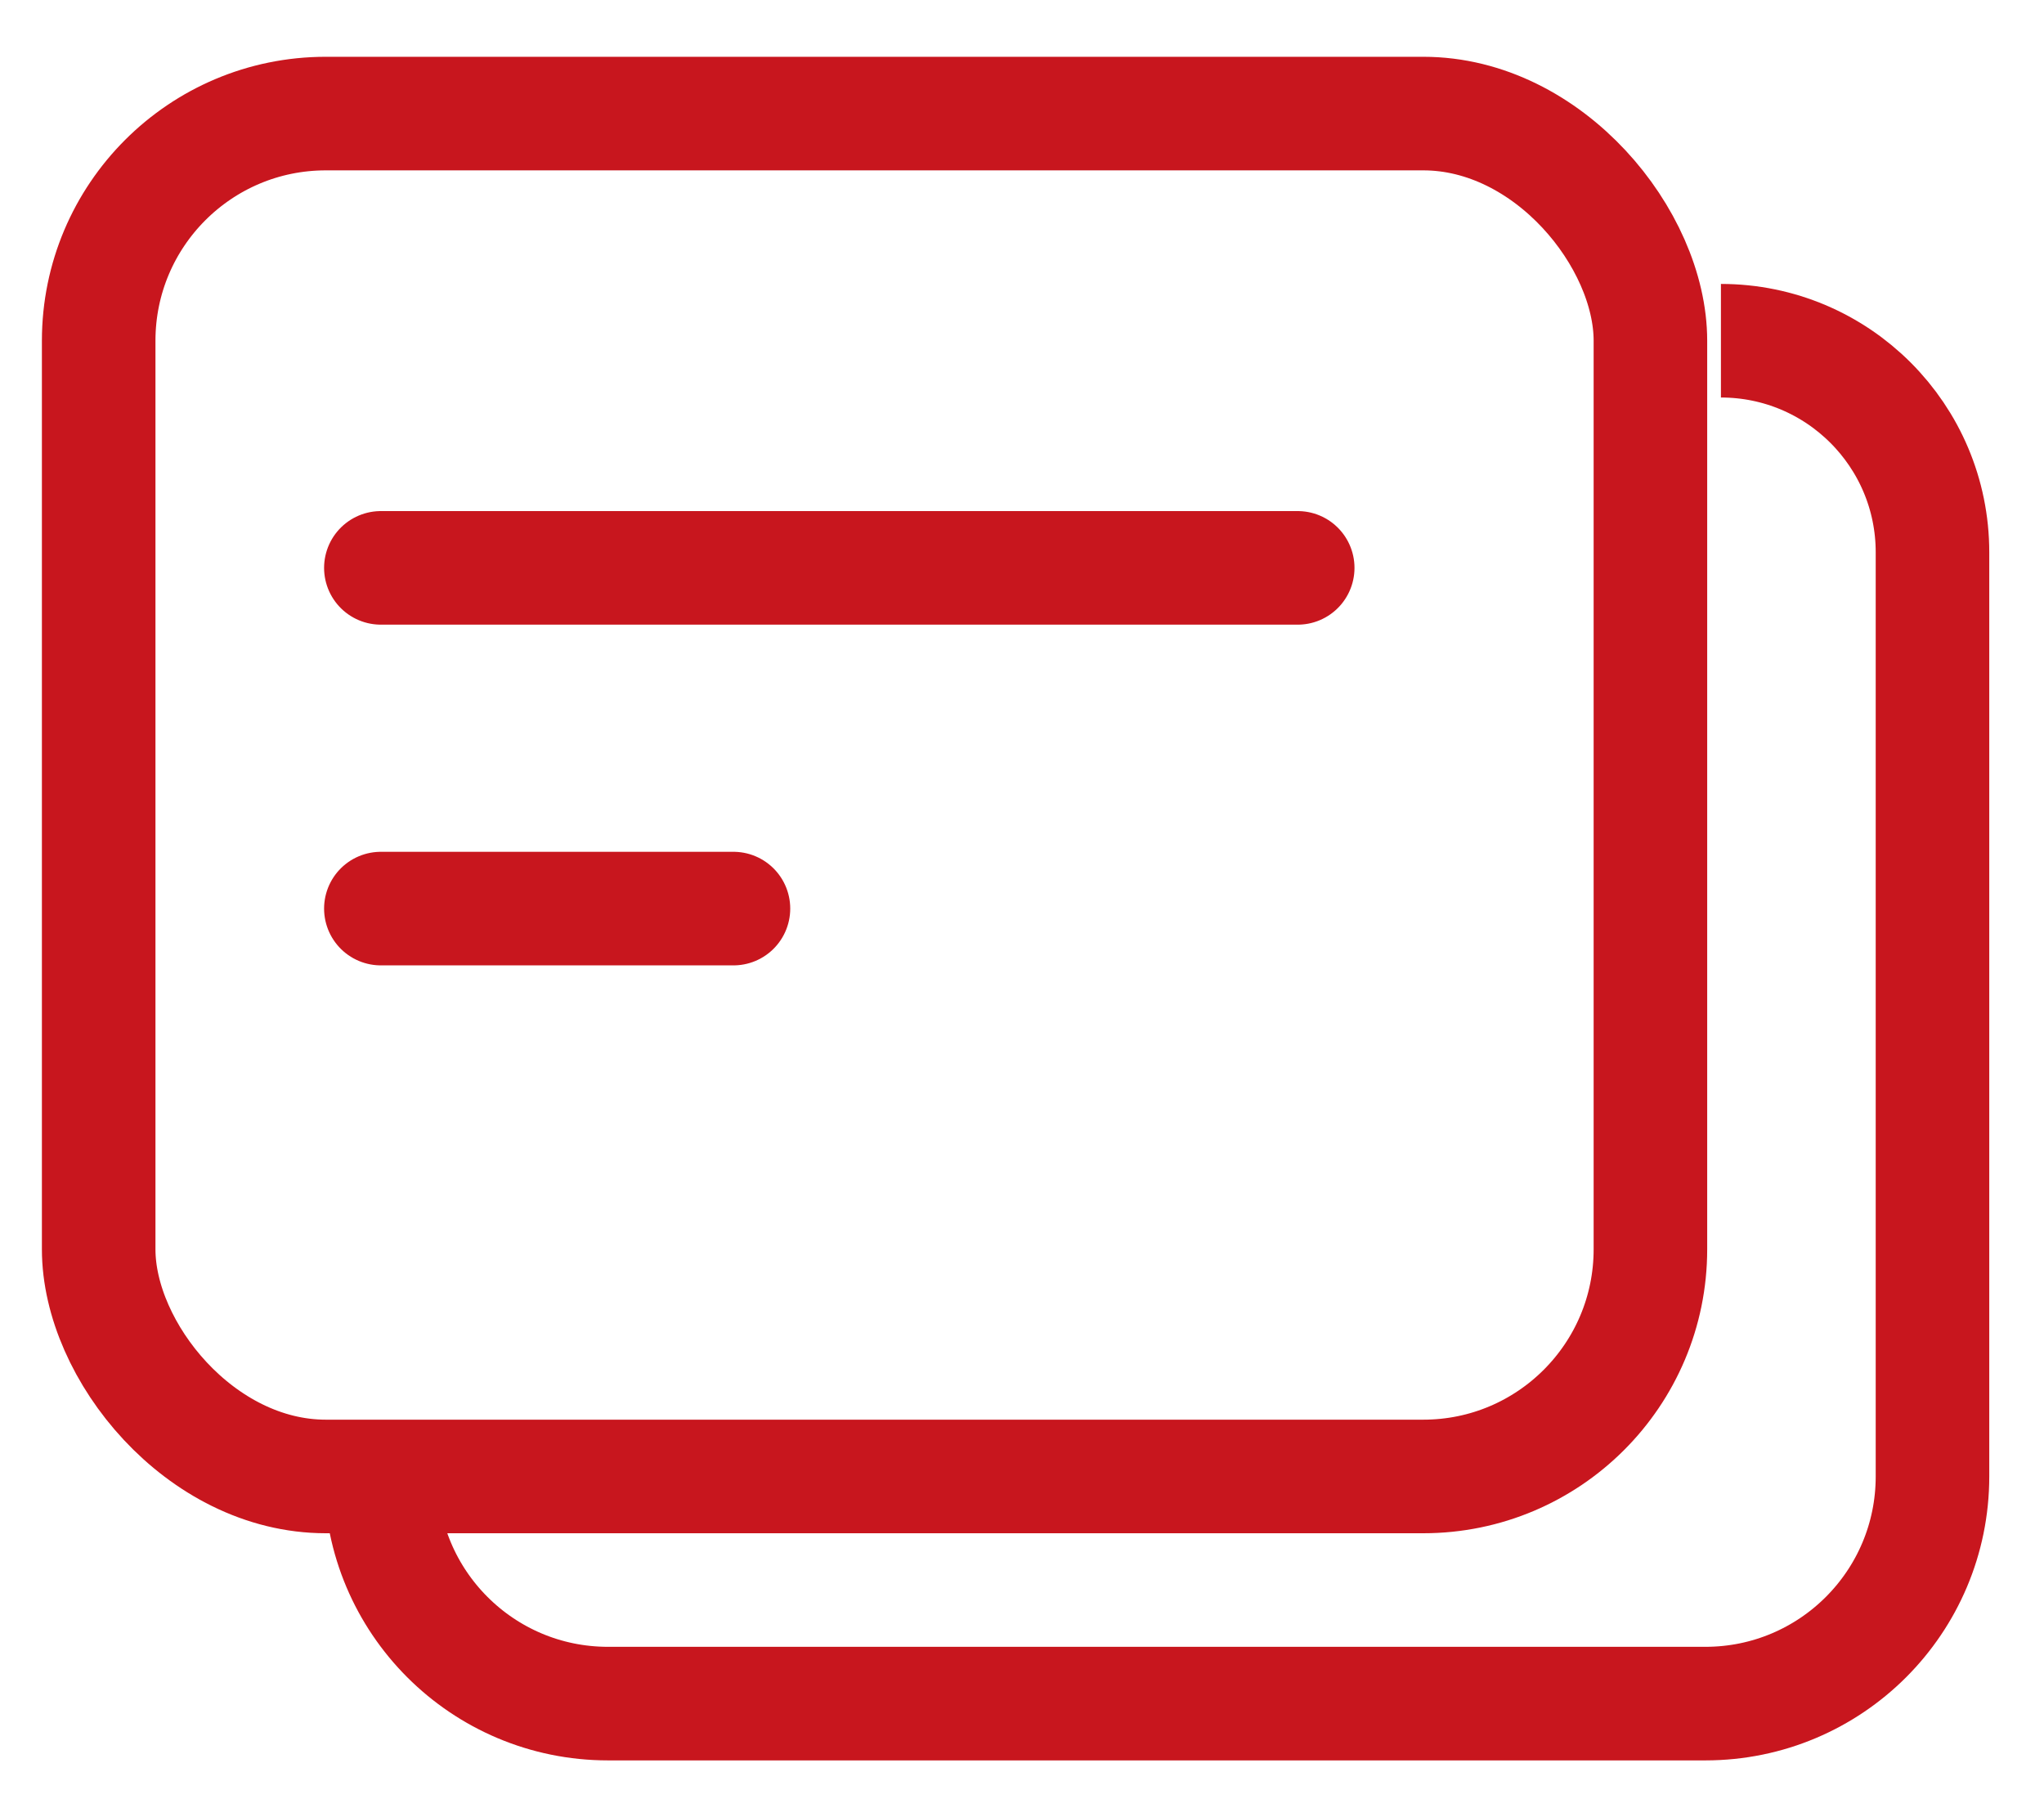
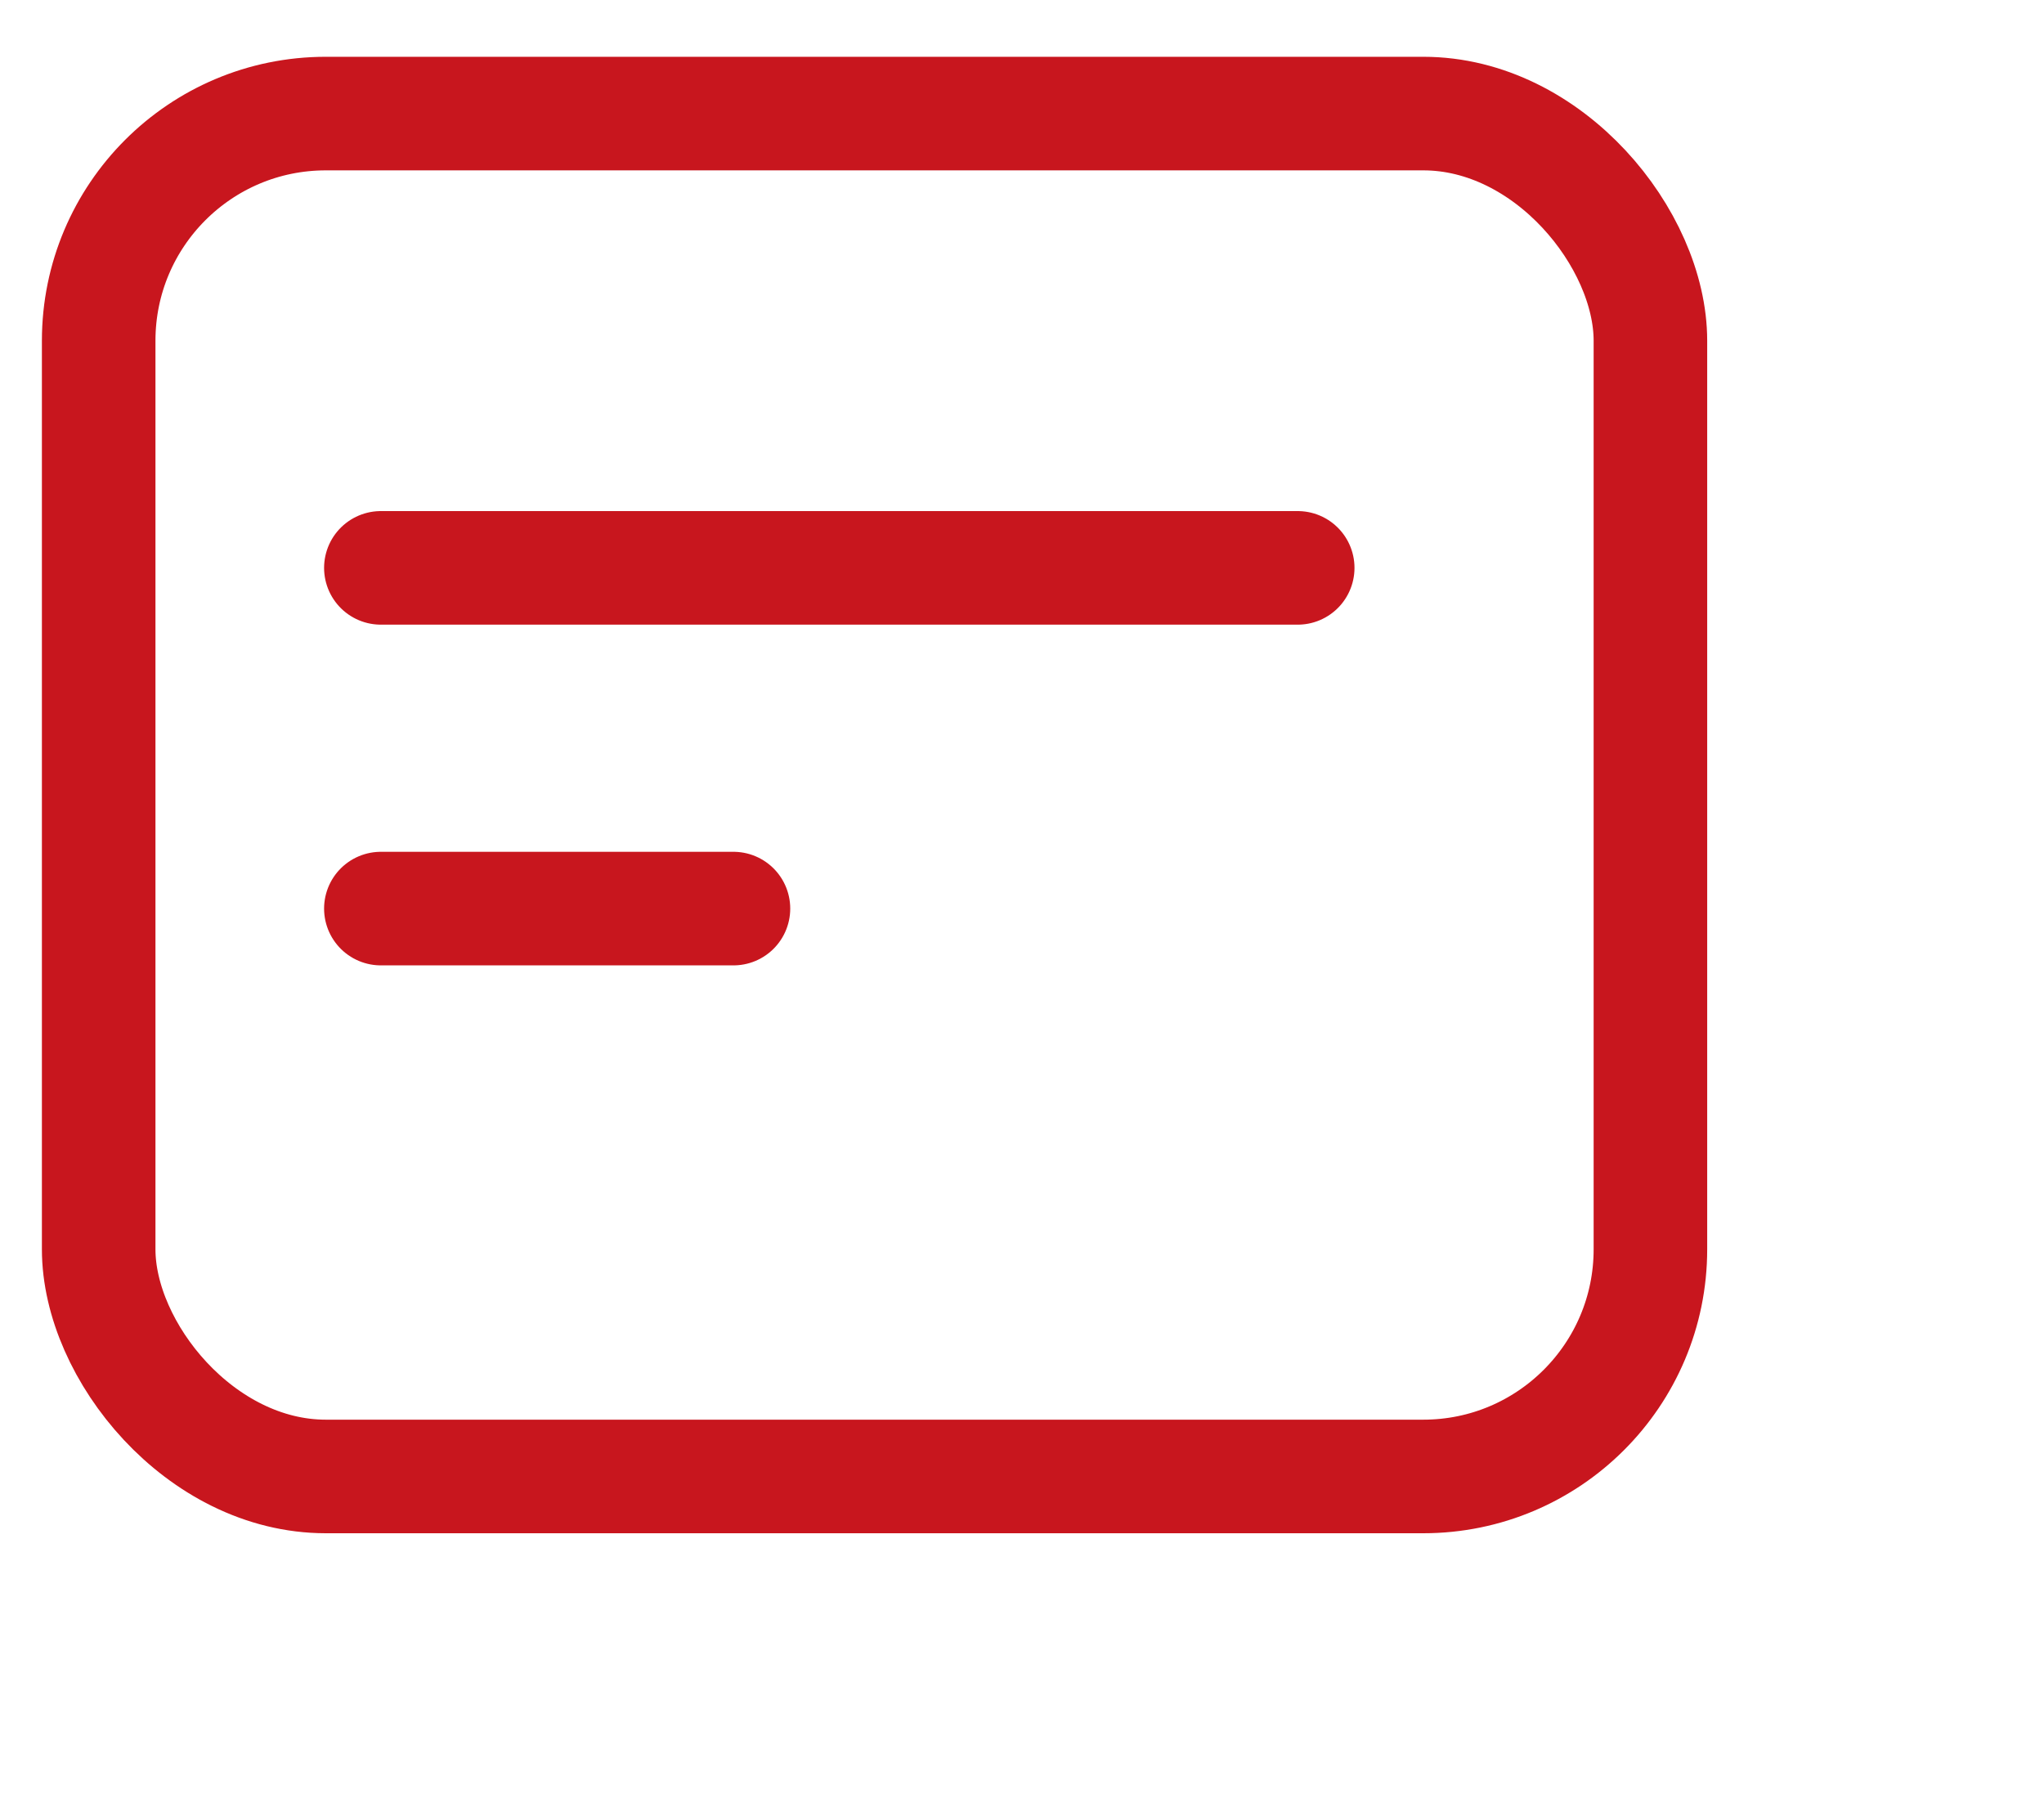
<svg xmlns="http://www.w3.org/2000/svg" width="18" height="16" viewBox="0 0 18 16" fill="none">
  <g id="Group 137">
    <rect id="Rectangle 7477" x="0.869" y="1" width="13.665" height="12" rx="2" stroke="#C8161E" />
-     <path id="Rectangle 7478" d="M15.155 3V3C16.184 3 17.018 3.834 17.018 4.863V13C17.018 14.105 16.123 15 15.018 15H5.354C4.249 15 3.354 14.105 3.354 13V13" stroke="#C8161E" />
    <path id="Vector 33" d="M3.354 8H6.459" stroke="#C8161E" stroke-linecap="round" />
    <path id="Vector 34" d="M3.354 5H11.428" stroke="#C8161E" stroke-linecap="round" />
  </g>
</svg>